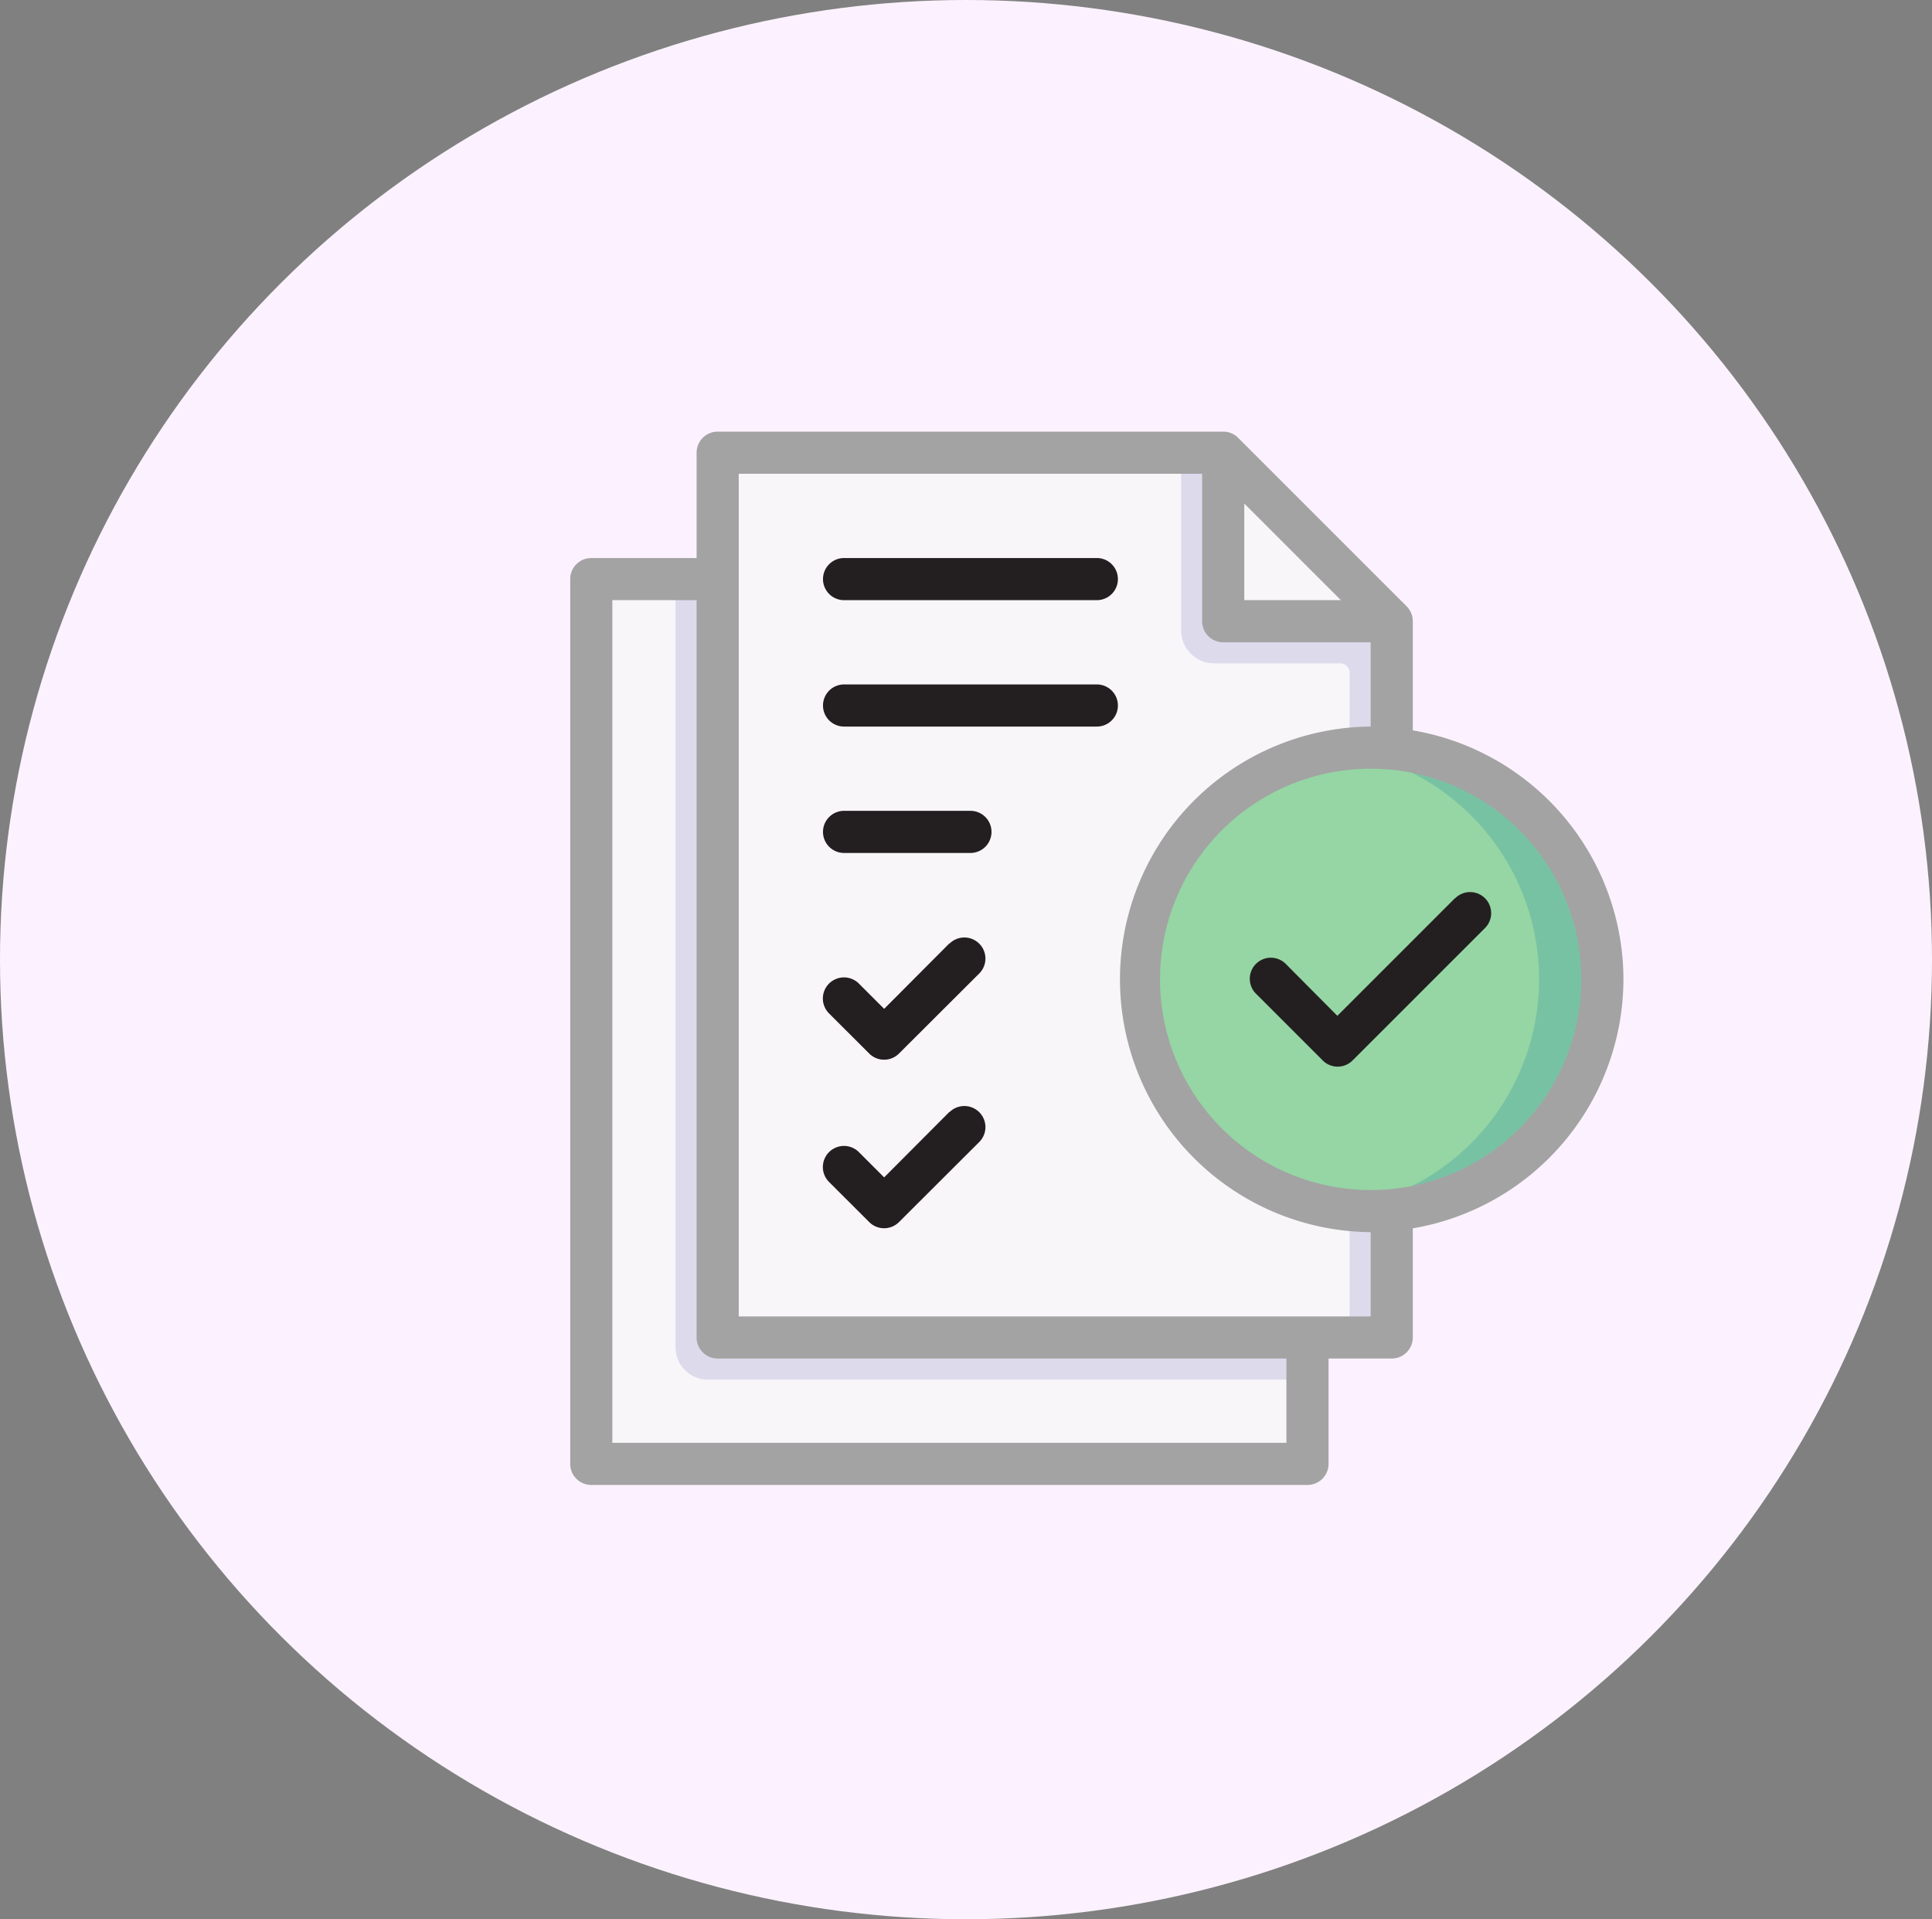
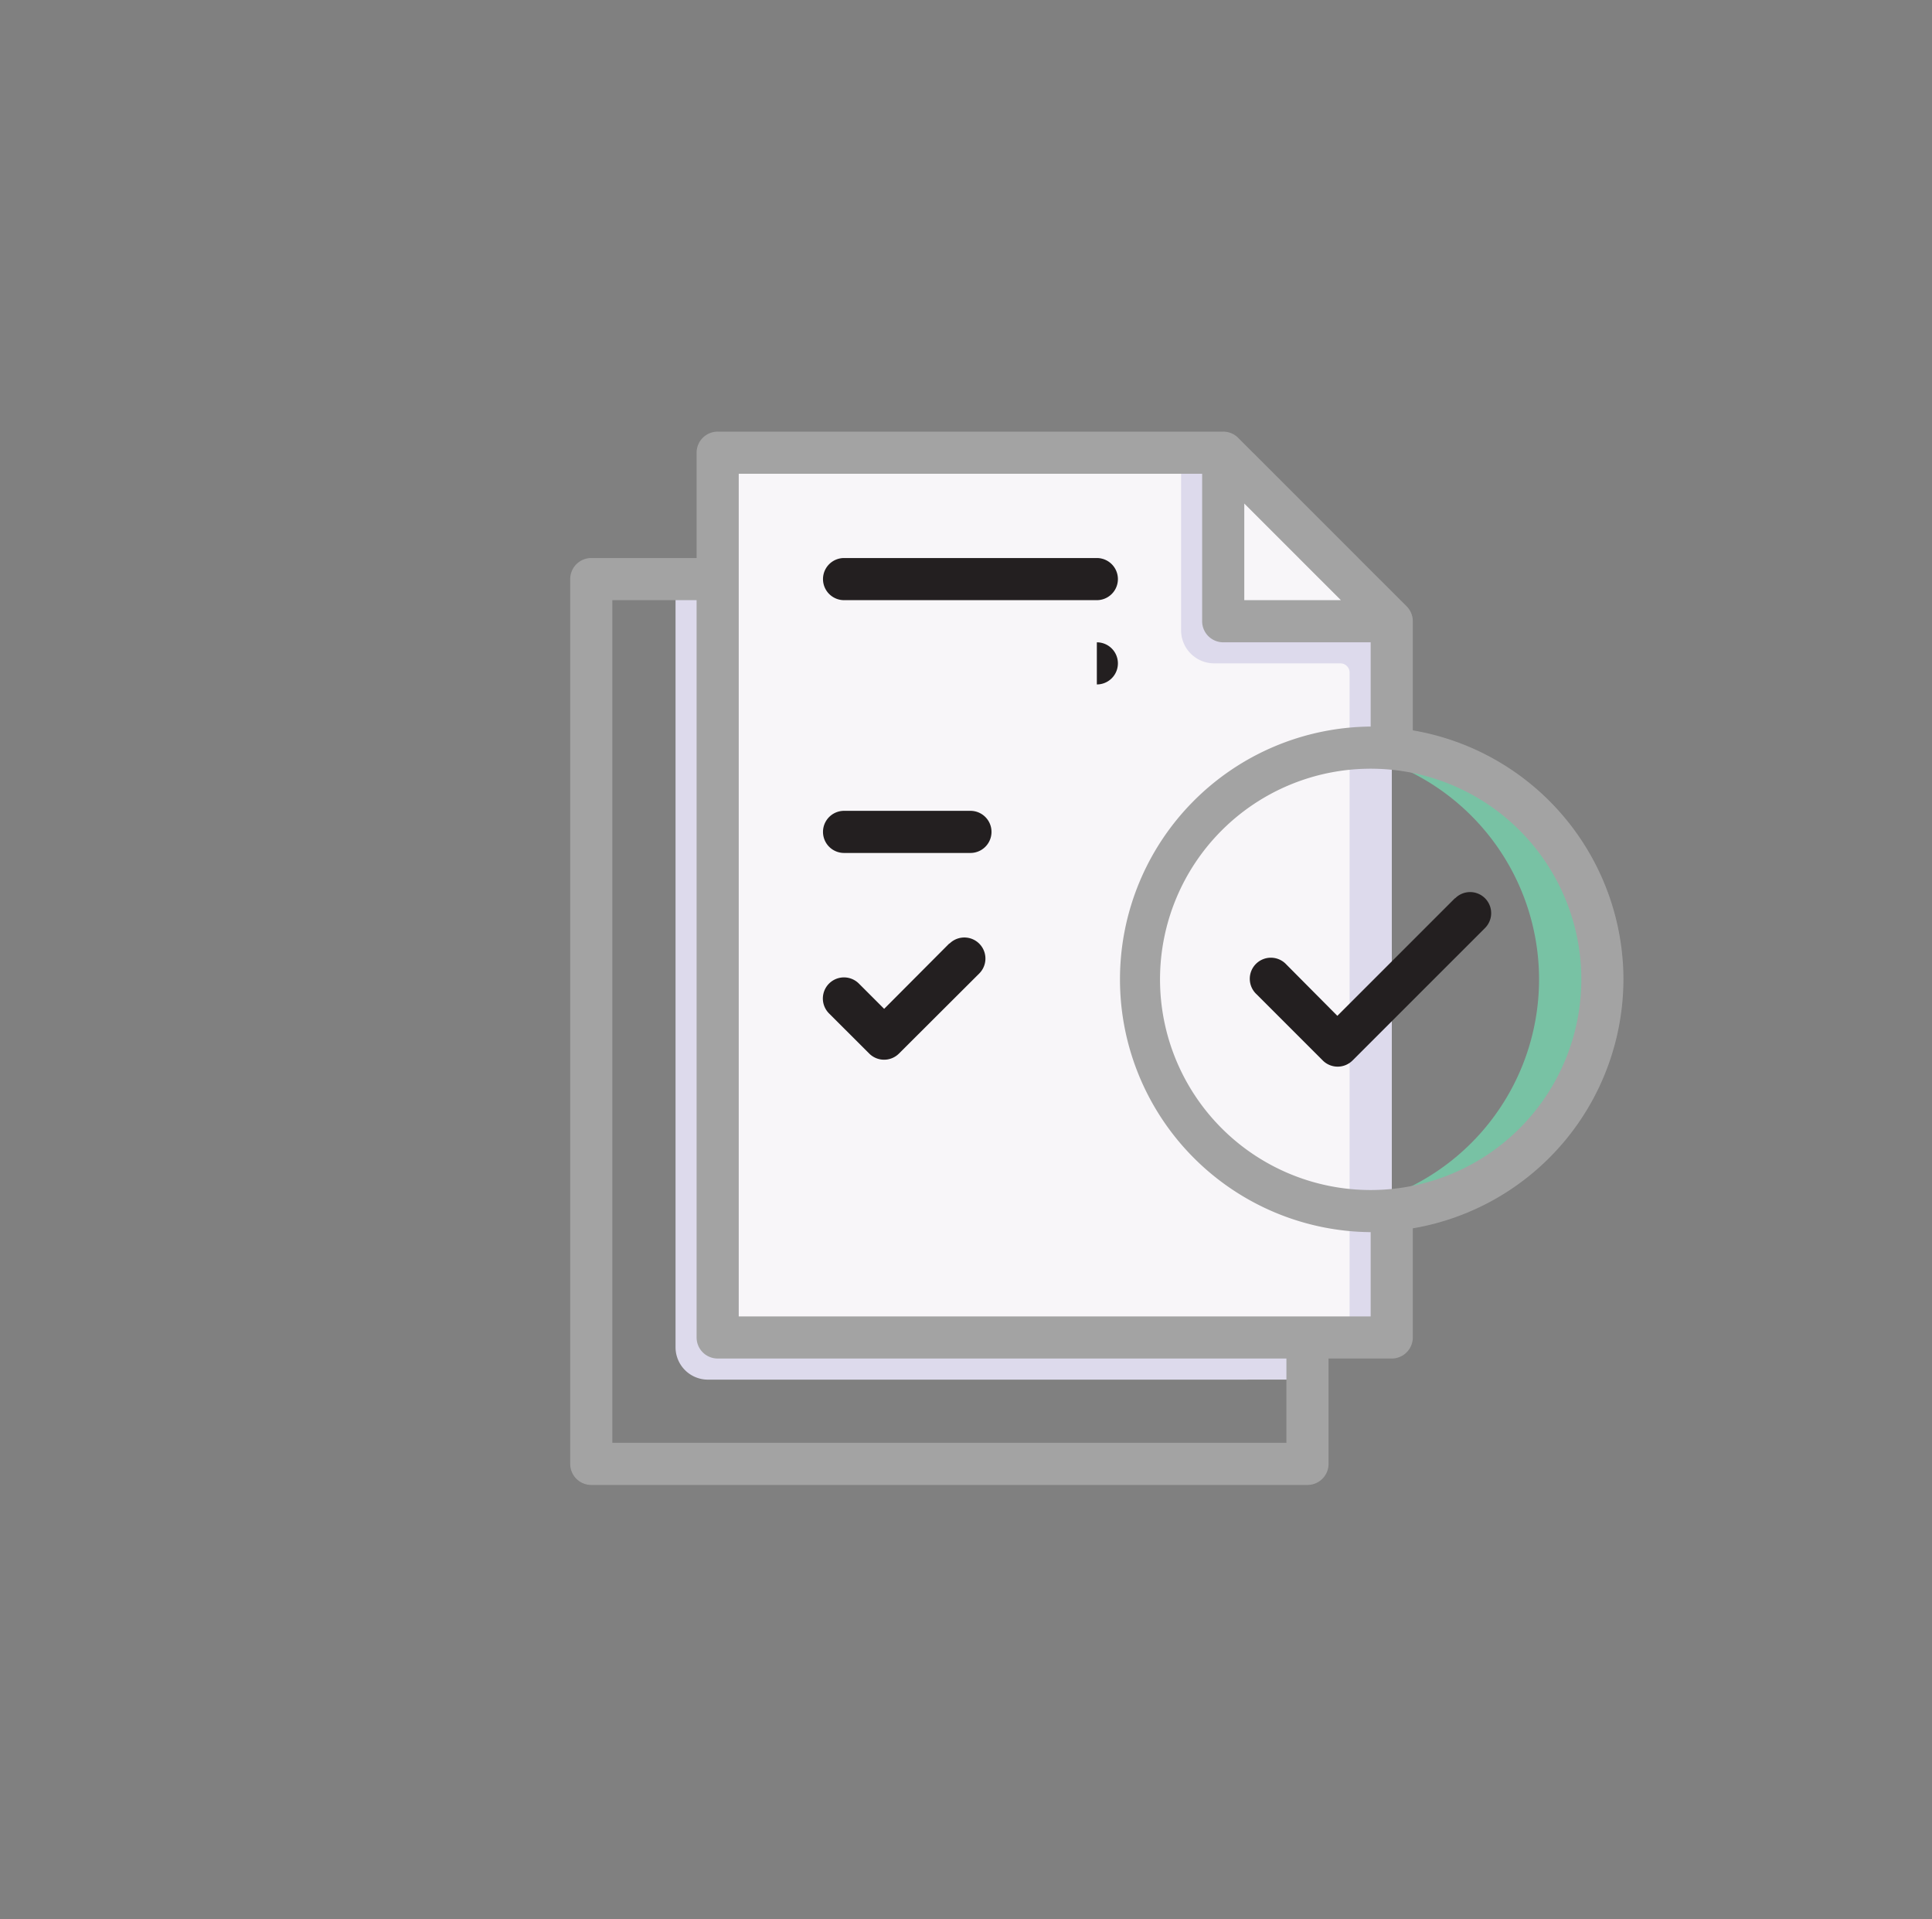
<svg xmlns="http://www.w3.org/2000/svg" width="111.732" height="110.987" viewBox="0 0 111.732 110.987">
  <rect x="0" y="0" width="111.732" height="110.987" fill="#808080" stroke="none" />
  <g id="Group_4799" data-name="Group 4799" transform="translate(-1448.147 -380.078)">
-     <ellipse id="Ellipse_9" data-name="Ellipse 9" cx="55.866" cy="55.493" rx="55.866" ry="55.493" transform="translate(1448.147 380.078)" fill="#fcf2ff" />
    <g id="Layer_2" data-name="Layer 2" transform="translate(1481.124 405.039)">
-       <path id="Path_96" data-name="Path 96" d="M0,0H51.165V41.419H0Z" transform="translate(42.638 8.528) rotate(90)" fill="#f8f6f9" />
      <path id="Path_97" data-name="Path 97" d="M40.547,51.292V5H4V49.419a1.874,1.874,0,0,0,1.874,1.874Z" transform="translate(2.091 3.528)" fill="#dddaec" />
      <path id="Path_98" data-name="Path 98" d="M43.983,28.8V11.746L34.237,2H5V53.165H43.983V38.547" transform="translate(3.528 -0.782)" fill="#f8f6f9" />
      <path id="Path_99" data-name="Path 99" d="M28.182,14.182V11.746L18.436,2H16V12.267a1.915,1.915,0,0,0,1.915,1.915H25.21a.534.534,0,0,1,.536.536V53.165h2.436Z" transform="translate(19.328 -0.782)" fill="#dddaec" />
      <path id="Path_100" data-name="Path 100" d="M26.746,11.746H17V2" transform="translate(20.765 -0.782)" fill="#f8f6f9" />
-       <circle id="Ellipse_10" data-name="Ellipse 10" cx="13.4" cy="13.4" r="13.4" transform="translate(32.892 18.273)" fill="#95d6a4" />
      <path id="Path_101" data-name="Path 101" d="M21.577,9a13.3,13.3,0,0,0-1.827.139,13.386,13.386,0,0,1,0,26.523A13.4,13.4,0,1,0,21.577,9Z" transform="translate(24.715 9.273)" fill="#78c2a4" />
      <g id="Group_20" data-name="Group 20" transform="translate(0 0)">
        <path id="Path_102" data-name="Path 102" d="M29.472,12.785l-6.8,6.8-2.948-2.968A1.219,1.219,0,1,0,18,18.338l3.828,3.828a1.218,1.218,0,0,0,1.723,0l7.66-7.658a1.218,1.218,0,1,0-1.723-1.723Z" transform="translate(21.693 14.198)" fill="#231f20" />
        <path id="Path_103" data-name="Path 103" d="M62.411,33.174a14.633,14.633,0,0,0-12.182-14.4v-6.31a1.218,1.218,0,0,0-.356-.862L40.127,1.856a1.218,1.218,0,0,0-.862-.356H10.028A1.218,1.218,0,0,0,8.809,2.718V8.809H2.718A1.218,1.218,0,0,0,1.5,10.028V61.193a1.218,1.218,0,0,0,1.218,1.218H44.138a1.218,1.218,0,0,0,1.218-1.218V55.1H49.01a1.218,1.218,0,0,0,1.218-1.218v-6.31a14.633,14.633,0,0,0,12.182-14.4ZM40.483,5.659l5.587,5.587H40.483Zm2.436,54.315H3.936V11.246H8.809V53.883A1.218,1.218,0,0,0,10.028,55.1H42.919Zm4.873-7.309H11.246V3.936h26.8v8.528a1.218,1.218,0,0,0,1.218,1.218h8.528v4.873a14.619,14.619,0,0,0,0,29.237Zm0-7.309A12.182,12.182,0,1,1,59.974,33.174,12.182,12.182,0,0,1,47.792,45.356Z" transform="translate(-1.5 -1.5)" fill="#a3a3a3" />
        <path id="Path_104" data-name="Path 104" d="M14.813,13.849l-3.772,3.786L9.579,16.173A1.219,1.219,0,0,0,7.854,17.9l2.322,2.319a1.218,1.218,0,0,0,1.723,0l4.641-4.629a1.219,1.219,0,0,0-1.723-1.725Z" transform="translate(7.115 15.744)" fill="#231f20" />
-         <path id="Path_105" data-name="Path 105" d="M14.813,17.849l-3.772,3.786L9.579,20.173A1.219,1.219,0,0,0,7.854,21.9l2.322,2.319a1.218,1.218,0,0,0,1.723,0l4.641-4.629a1.219,1.219,0,0,0-1.723-1.725Z" transform="translate(7.115 21.49)" fill="#231f20" />
        <path id="Path_106" data-name="Path 106" d="M8.718,6.936H23.337a1.218,1.218,0,1,0,0-2.436H8.718a1.218,1.218,0,0,0,0,2.436Z" transform="translate(7.119 2.809)" fill="#231f20" />
-         <path id="Path_107" data-name="Path 107" d="M23.337,7.5H8.718a1.218,1.218,0,1,0,0,2.436H23.337a1.218,1.218,0,1,0,0-2.436Z" transform="translate(7.119 7.119)" fill="#231f20" />
+         <path id="Path_107" data-name="Path 107" d="M23.337,7.5H8.718H23.337a1.218,1.218,0,1,0,0-2.436Z" transform="translate(7.119 7.119)" fill="#231f20" />
        <path id="Path_108" data-name="Path 108" d="M16.028,10.5H8.718a1.218,1.218,0,0,0,0,2.436h7.309a1.218,1.218,0,1,0,0-2.436Z" transform="translate(7.119 11.428)" fill="#231f20" />
      </g>
    </g>
  </g>
</svg>